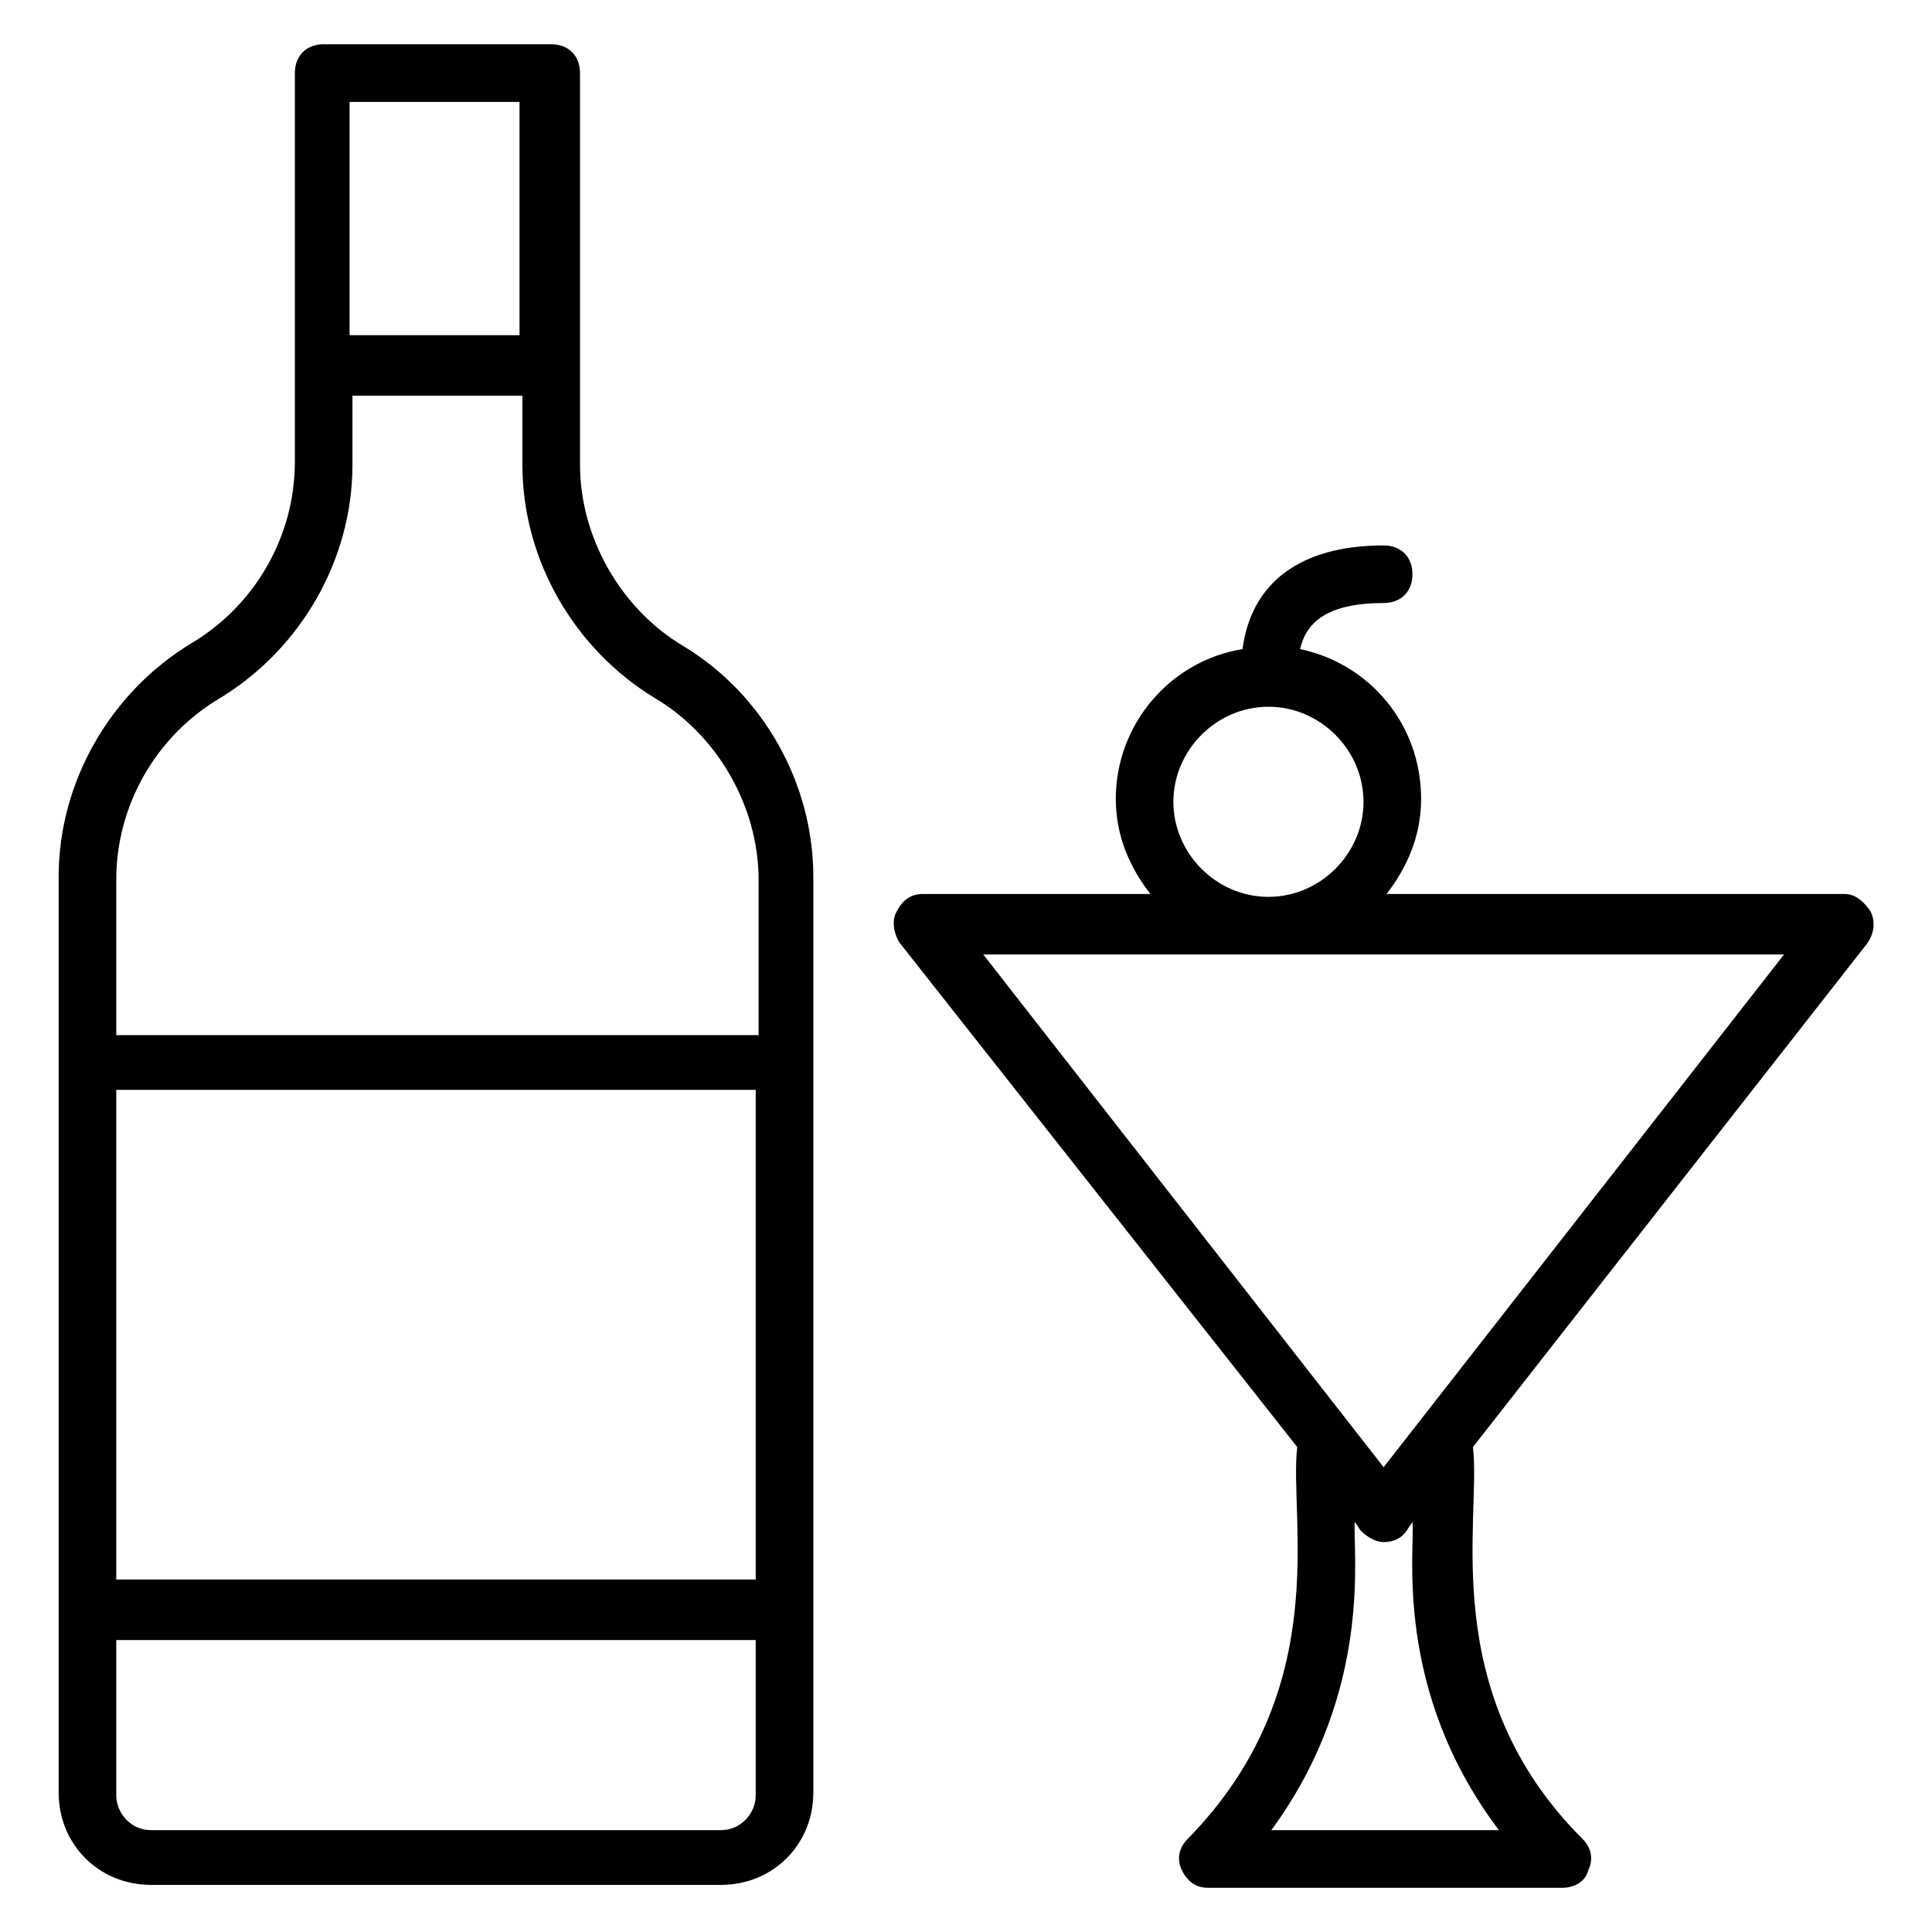
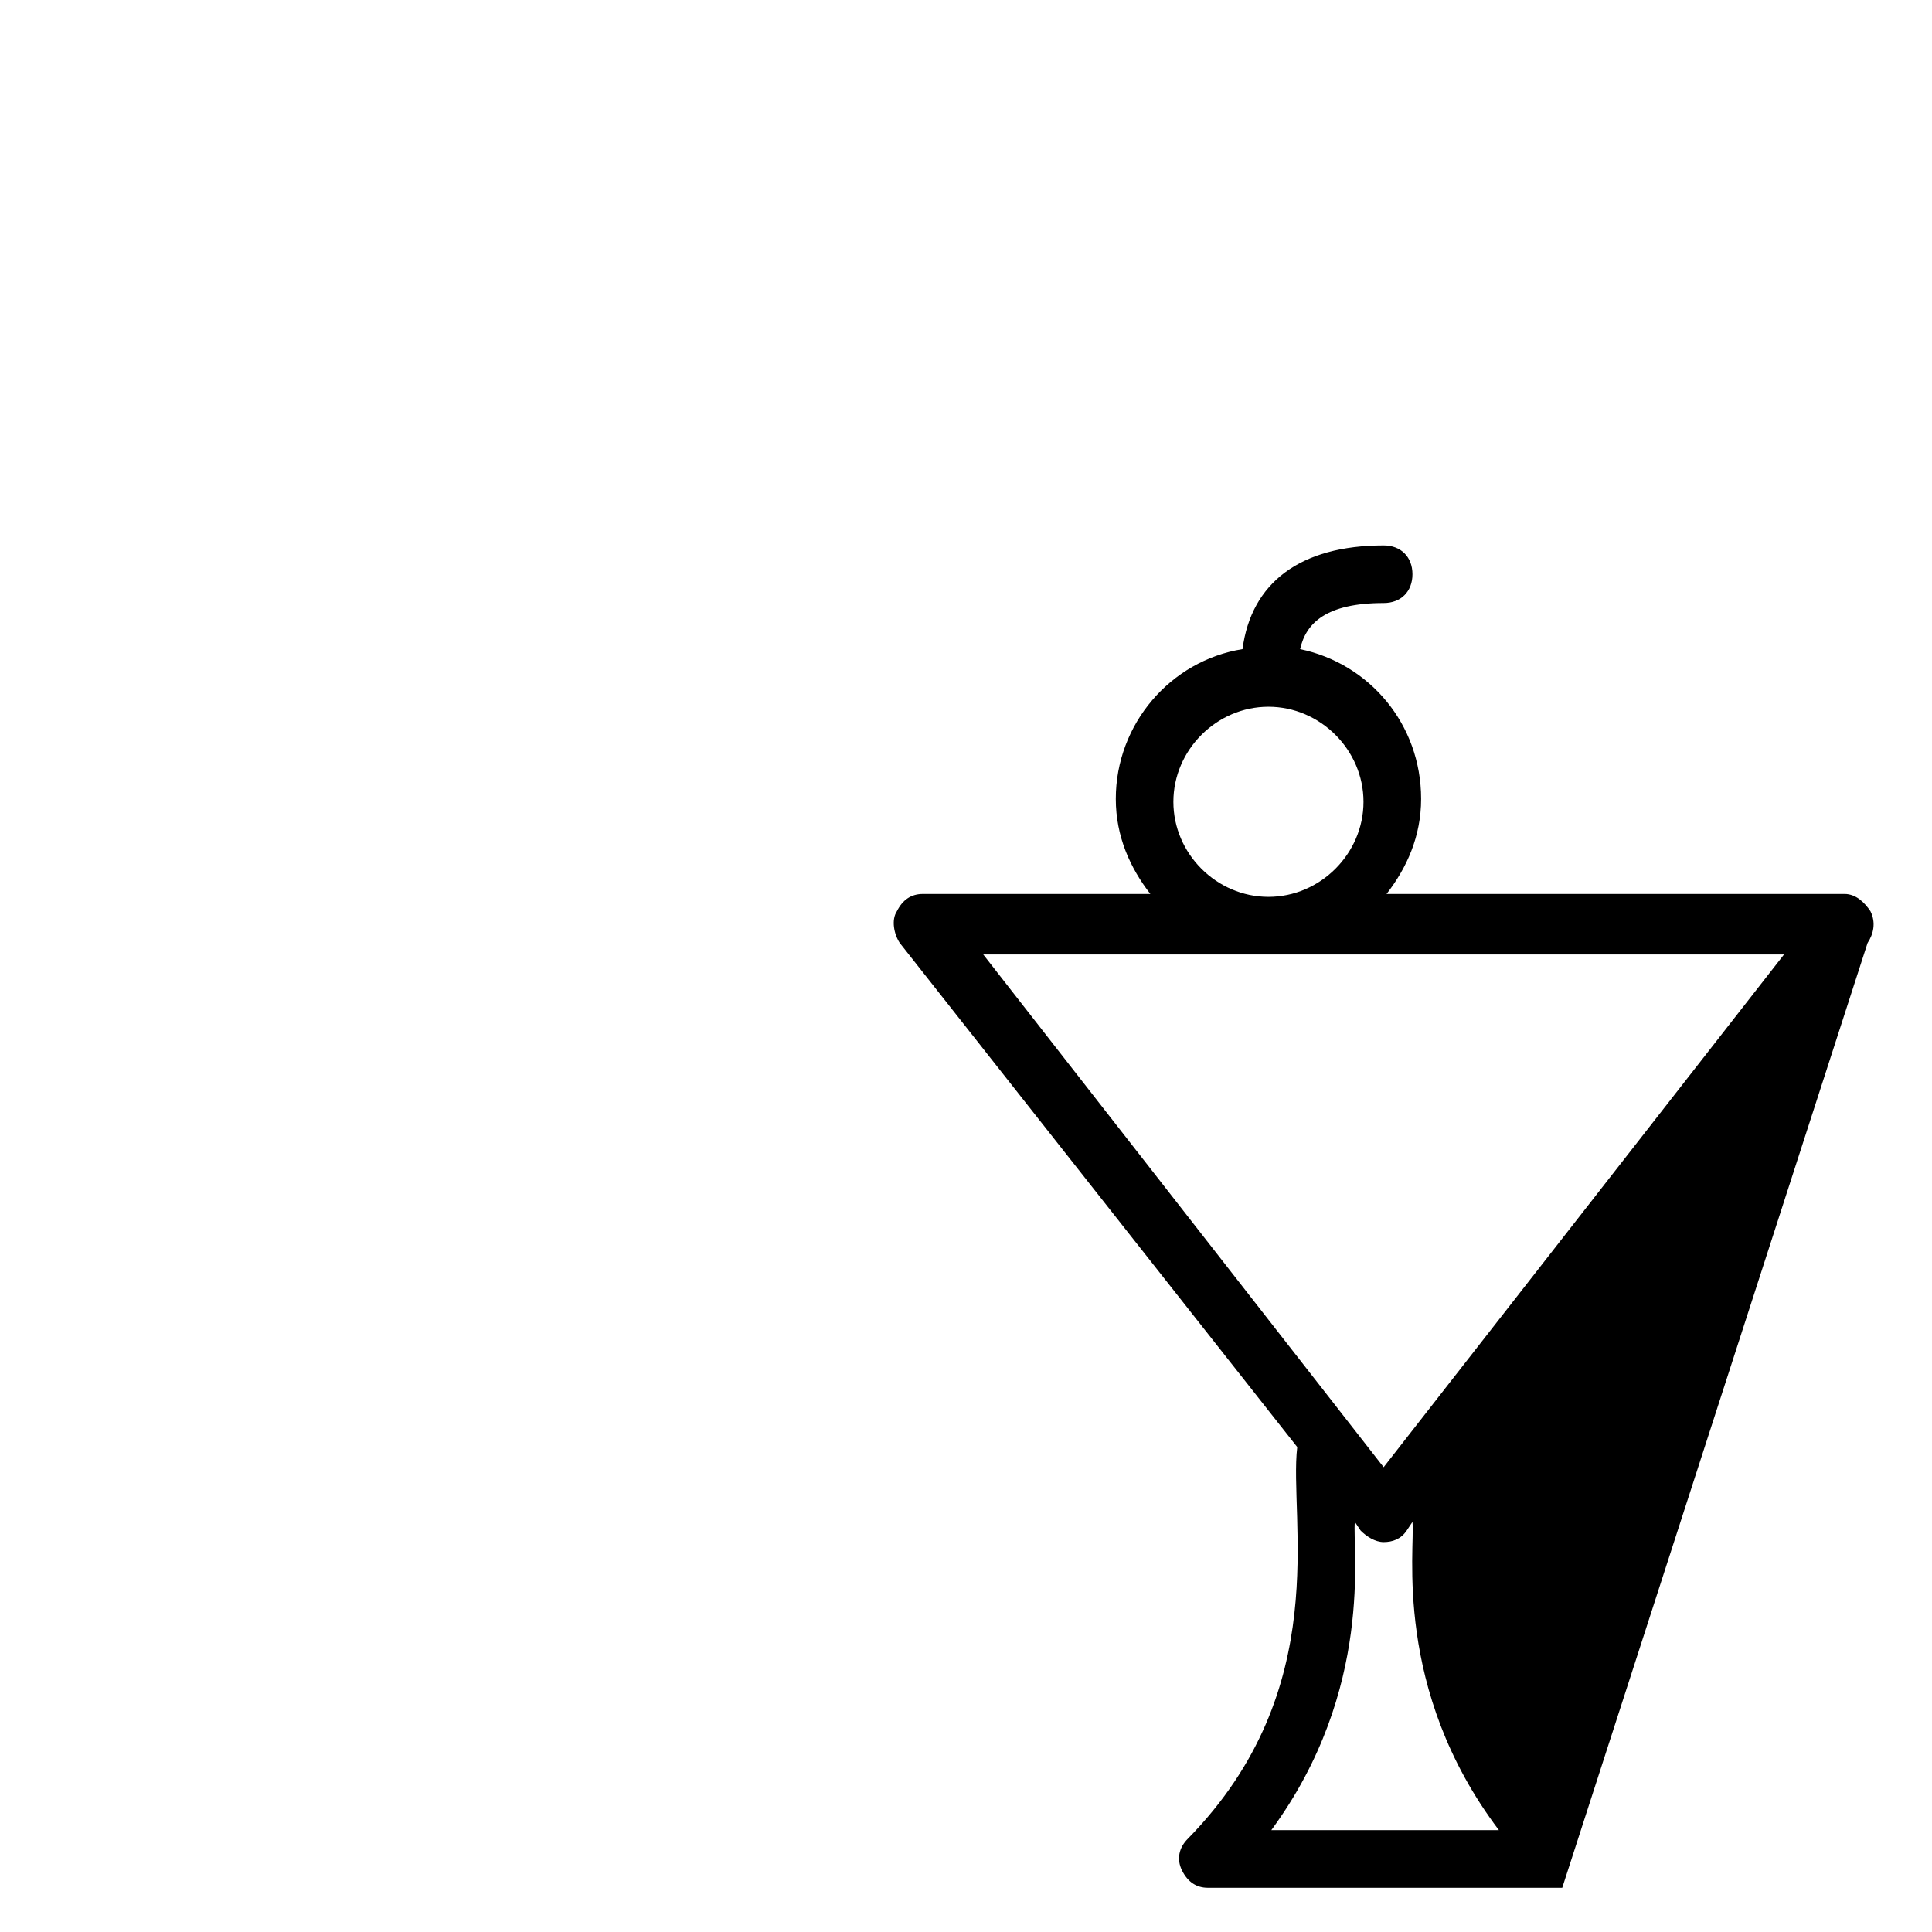
<svg xmlns="http://www.w3.org/2000/svg" fill="#000000" width="800px" height="800px" version="1.1" viewBox="144 144 512 512">
  <g>
-     <path d="m638.93 393.89c1.527-2.289 2.289-5.344 0.762-8.398-1.527-2.289-3.816-4.582-6.871-4.582l-121.37 0.004c5.344-6.871 9.16-15.266 9.16-25.191 0-19.848-13.742-35.879-32.062-39.695 1.527-6.871 6.871-12.215 22.137-12.215 4.582 0 7.633-3.055 7.633-7.633 0-4.582-3.055-7.633-7.633-7.633-22.137 0-35.113 9.922-37.402 27.48-19.082 3.055-33.586 19.848-33.586 39.695 0 9.922 3.816 18.32 9.16 25.191h-60.305c-3.055 0-5.344 1.527-6.871 4.582-1.527 2.289-0.762 6.106 0.762 8.398l105.34 133.59c-2.289 19.082 9.922 64.121-29.008 103.82-2.289 2.289-3.055 5.344-1.527 8.398 1.527 3.055 3.816 4.582 6.871 4.582h93.891c3.055 0 6.106-1.527 6.871-4.582 1.527-3.055 0.762-6.106-1.527-8.398-38.93-38.93-26.719-84.73-29.008-103.82zm-158.78-62.594c13.742 0 25.191 11.449 25.191 25.191 0 13.742-11.449 25.191-25.191 25.191-13.742 0-25.191-11.449-25.191-25.191 0.004-13.742 11.453-25.191 25.191-25.191zm136.64 65.648-106.11 135.88-106.11-135.88zm-75.57 232.06h-60.305c27.48-37.402 21.375-74.809 22.137-81.68l1.527 2.289c1.527 1.527 3.816 3.055 6.106 3.055 2.289 0 4.582-0.762 6.106-3.055l1.527-2.289c0.766 6.871-5.344 44.273 22.902 81.68z" />
-     <path d="m325.19 315.27c-16.793-9.922-27.48-29.008-27.48-48.09v-103.82c0-4.582-3.055-7.633-7.633-7.633h-60.305c-4.582 0-7.633 3.055-7.633 7.633v103.05c0 19.848-10.688 38.168-27.48 48.09-21.375 12.977-35.113 36.641-35.113 61.832v242.75c0 13.742 10.688 24.426 24.426 24.426h151.14c13.742 0 24.426-10.688 24.426-24.426v-242.75c0-24.426-12.98-48.09-34.352-61.066zm-43.512-144.27v61.832h-45.039v-61.832zm62.594 391.59h-169.46v-129.77h169.46zm-9.16 66.414h-151.14c-5.344 0-9.16-4.582-9.16-9.16v-41.223h169.46v41.223c-0.004 4.578-3.82 9.16-9.164 9.16zm9.16-210.68h-169.46v-41.223c0-19.848 10.688-38.168 27.48-48.09 21.375-12.977 35.113-36.641 35.113-61.832v-18.32h45.039v18.32c0 25.191 13.742 48.855 35.113 61.832 16.793 9.922 27.48 29.008 27.48 48.09v41.223z" />
+     <path d="m638.93 393.89c1.527-2.289 2.289-5.344 0.762-8.398-1.527-2.289-3.816-4.582-6.871-4.582l-121.37 0.004c5.344-6.871 9.16-15.266 9.16-25.191 0-19.848-13.742-35.879-32.062-39.695 1.527-6.871 6.871-12.215 22.137-12.215 4.582 0 7.633-3.055 7.633-7.633 0-4.582-3.055-7.633-7.633-7.633-22.137 0-35.113 9.922-37.402 27.48-19.082 3.055-33.586 19.848-33.586 39.695 0 9.922 3.816 18.32 9.16 25.191h-60.305c-3.055 0-5.344 1.527-6.871 4.582-1.527 2.289-0.762 6.106 0.762 8.398l105.34 133.59c-2.289 19.082 9.922 64.121-29.008 103.82-2.289 2.289-3.055 5.344-1.527 8.398 1.527 3.055 3.816 4.582 6.871 4.582h93.891zm-158.78-62.594c13.742 0 25.191 11.449 25.191 25.191 0 13.742-11.449 25.191-25.191 25.191-13.742 0-25.191-11.449-25.191-25.191 0.004-13.742 11.453-25.191 25.191-25.191zm136.64 65.648-106.11 135.88-106.11-135.88zm-75.57 232.06h-60.305c27.48-37.402 21.375-74.809 22.137-81.68l1.527 2.289c1.527 1.527 3.816 3.055 6.106 3.055 2.289 0 4.582-0.762 6.106-3.055l1.527-2.289c0.766 6.871-5.344 44.273 22.902 81.68z" />
  </g>
</svg>